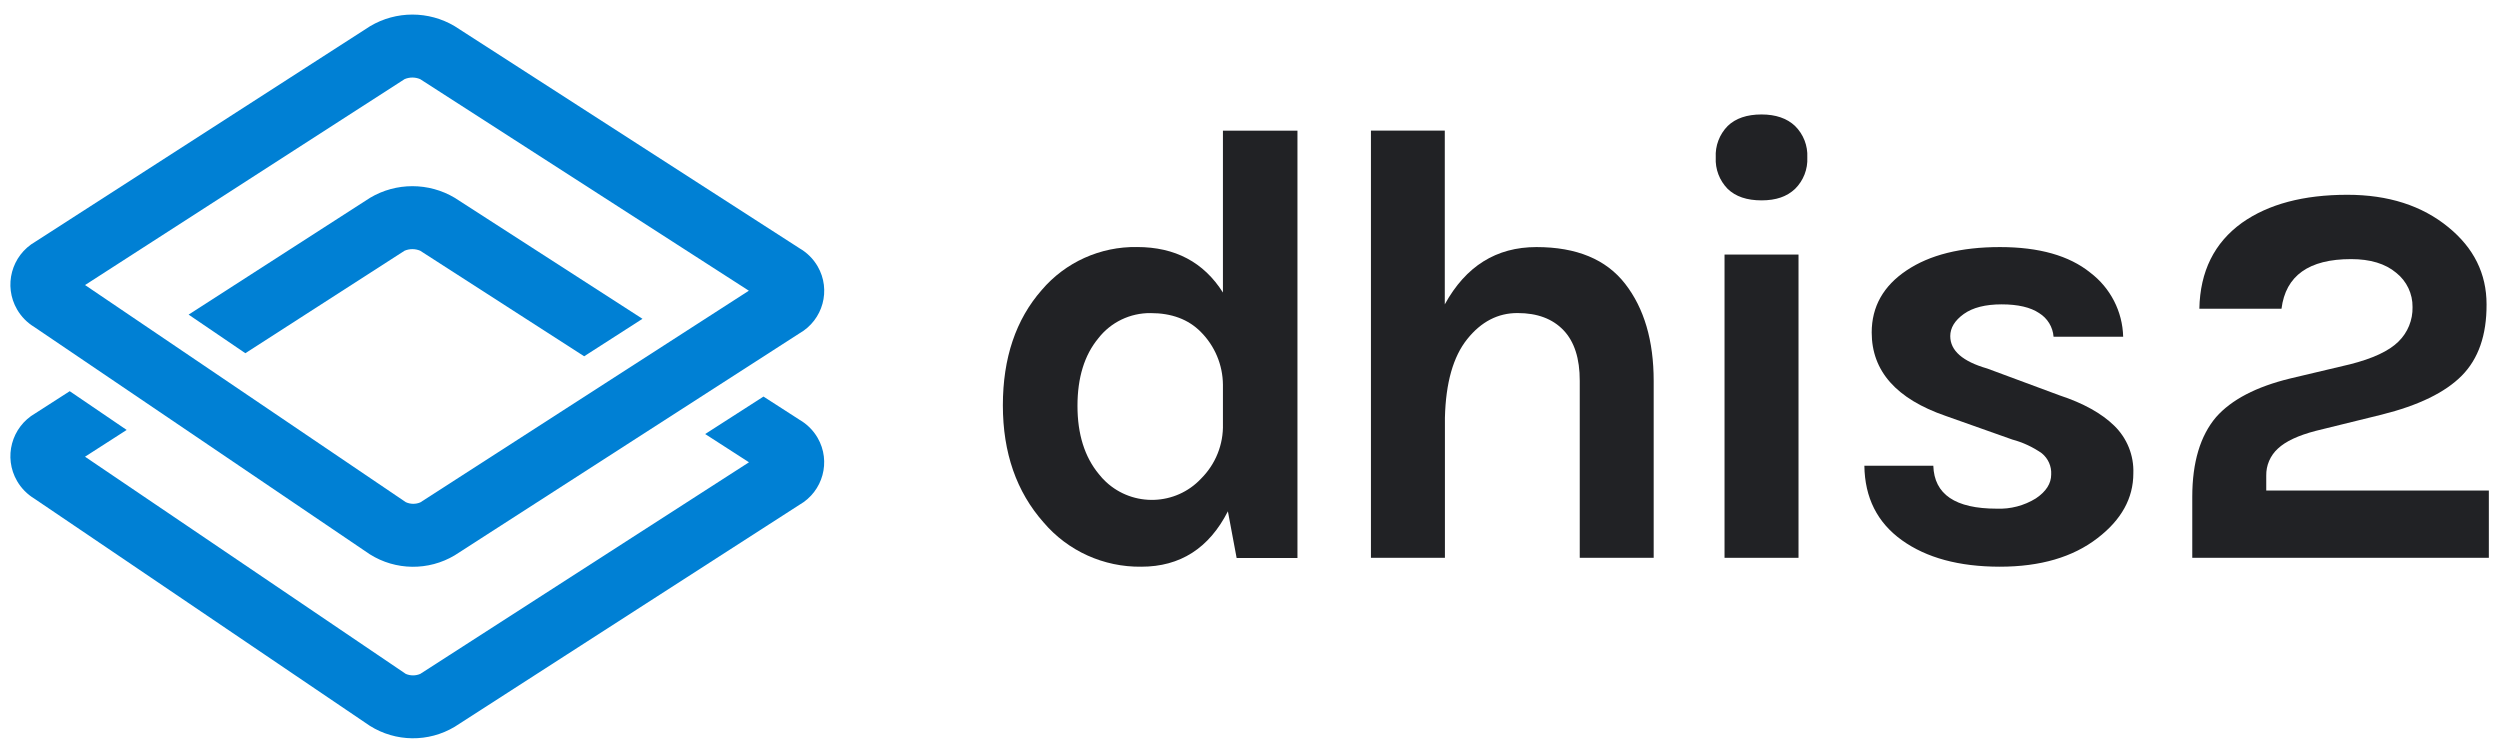
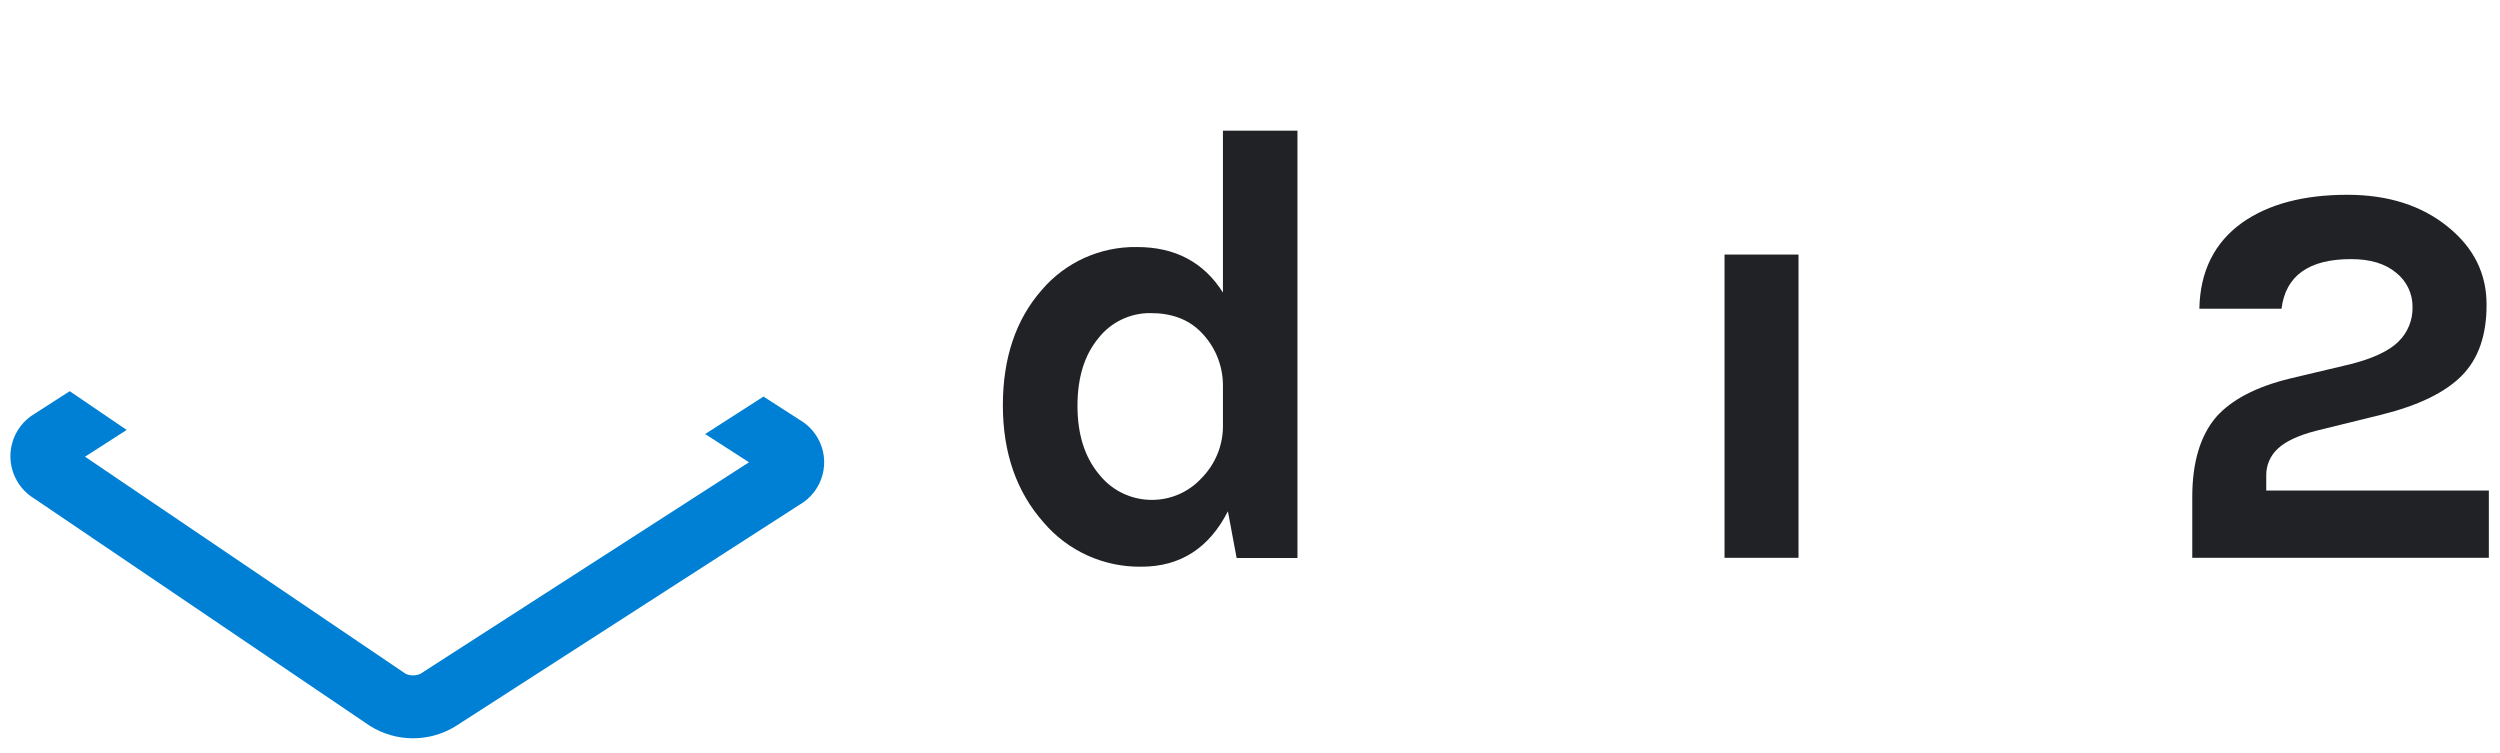
<svg xmlns="http://www.w3.org/2000/svg" width="176" height="53" xml:space="preserve" overflow="hidden">
  <g transform="translate(-340 -269)">
-     <path d="M55.886 17.473 31.791 1.846C29.969 0.753 27.693 0.753 25.871 1.846L2.472 17.015C0.801 17.981 0.23 20.119 1.196 21.79 1.488 22.295 1.902 22.719 2.4 23.023L25.854 39.022C27.659 40.168 29.956 40.196 31.788 39.095L55.886 23.471C57.542 22.521 58.114 20.409 57.163 18.753 56.858 18.221 56.417 17.78 55.886 17.475ZM29.386 35.367C29.06 35.507 28.691 35.501 28.37 35.353L5.946 20.067 28.285 5.571C28.633 5.422 29.026 5.422 29.374 5.571L52.353 20.466Z" fill="#0080D4" transform="matrix(1.007 0 0 1 340 269)" />
-     <path d="M25.871 13.926 13.186 22.149 17.152 24.866 28.285 17.65C28.633 17.502 29.026 17.502 29.374 17.65L40.839 25.082 44.916 22.444 31.791 13.926C29.969 12.834 27.693 12.834 25.871 13.926Z" fill="#0080D4" transform="matrix(1.007 0 0 1 340 269)" />
    <path d="M55.886 29.546 53.376 27.918 49.299 30.556 52.362 32.545 29.383 47.441C29.059 47.582 28.691 47.582 28.367 47.441L5.944 32.152 8.856 30.268 4.875 27.54 2.472 29.095C0.801 30.061 0.23 32.198 1.196 33.869 1.488 34.374 1.902 34.798 2.4 35.102L25.854 51.096C27.658 52.242 29.957 52.27 31.788 51.165L55.883 35.542C57.539 34.592 58.111 32.479 57.16 30.823 56.855 30.292 56.414 29.851 55.883 29.546Z" fill="#0080D4" transform="matrix(1.007 0 0 1 340 269)" />
    <path d="M85.496 20.594C84.154 18.459 82.153 17.391 79.491 17.391 76.929 17.348 74.483 18.459 72.828 20.417 71.017 22.496 70.111 25.203 70.111 28.538 70.111 31.874 71.061 34.621 72.959 36.78 74.655 38.789 77.162 39.932 79.791 39.896 82.509 39.896 84.526 38.596 85.843 35.996L86.454 39.284 90.706 39.284 90.706 9.199 85.496 9.199ZM85.496 29.843C85.537 31.286 84.982 32.681 83.961 33.702 82.192 35.597 79.222 35.699 77.326 33.93 77.142 33.758 76.972 33.572 76.818 33.373 75.824 32.161 75.327 30.561 75.327 28.573 75.327 26.585 75.812 25 76.783 23.818 77.656 22.684 79.012 22.026 80.444 22.042 81.905 22.042 83.07 22.479 83.938 23.355 84.925 24.346 85.484 25.684 85.496 27.082Z" fill="#212225" transform="matrix(1.007 0 0 1 340 269)" />
-     <path d="M107.412 17.394C104.609 17.394 102.473 18.738 101.006 21.427L101.006 9.196 95.843 9.196 95.843 39.27 101.015 39.27 101.015 29.412C101.073 26.956 101.591 25.112 102.57 23.879 103.548 22.646 104.725 22.033 106.099 22.039 107.472 22.039 108.539 22.441 109.302 23.244 110.065 24.048 110.445 25.239 110.441 26.817L110.441 39.267 115.61 39.267 115.61 26.82C115.61 23.984 114.945 21.704 113.615 19.98 112.285 18.256 110.218 17.394 107.412 17.394Z" fill="#212225" transform="matrix(1.007 0 0 1 340 269)" />
    <path d="M120.563 17.921 125.735 17.921 125.735 39.27 120.563 39.27Z" fill="#212225" transform="matrix(1.007 0 0 1 340 269)" />
-     <path d="M123.149 8.058C122.128 8.058 121.339 8.329 120.782 8.87 120.208 9.46 119.906 10.262 119.949 11.083 119.906 11.905 120.208 12.707 120.782 13.297 121.338 13.838 122.127 14.106 123.149 14.106 124.171 14.106 124.926 13.838 125.494 13.297 126.08 12.714 126.391 11.909 126.35 11.083 126.391 10.258 126.08 9.453 125.494 8.87 124.929 8.329 124.142 8.058 123.149 8.058Z" fill="#212225" transform="matrix(1.007 0 0 1 340 269)" />
-     <path d="M143.971 27.828 138.93 25.944C137.206 25.445 136.344 24.685 136.344 23.664 136.344 23.081 136.658 22.562 137.287 22.106 137.914 21.654 138.799 21.427 139.937 21.427 141.076 21.427 141.956 21.634 142.558 22.042 143.141 22.404 143.515 23.023 143.566 23.707L148.432 23.707C148.39 21.93 147.542 20.269 146.129 19.191 144.653 17.993 142.55 17.394 139.818 17.394 137.087 17.394 134.909 17.942 133.286 19.039 131.663 20.134 130.852 21.59 130.852 23.407 130.852 26.125 132.576 28.083 136.024 29.281L140.683 30.944C141.421 31.143 142.119 31.471 142.745 31.911 143.188 32.275 143.432 32.829 143.4 33.402 143.4 34.042 143.042 34.607 142.328 35.088 141.508 35.599 140.553 35.85 139.588 35.81 136.697 35.81 135.221 34.802 135.159 32.787L130.339 32.787C130.368 35.039 131.242 36.786 132.96 38.029 134.678 39.271 136.96 39.894 139.806 39.896 142.641 39.896 144.92 39.224 146.644 37.88 148.31 36.593 149.143 35.074 149.143 33.323 149.19 32.066 148.705 30.848 147.806 29.968 146.921 29.097 145.642 28.383 143.971 27.828Z" fill="#212225" transform="matrix(1.007 0 0 1 340 269)" />
    <path d="M158.435 34.535 158.435 33.489C158.42 32.766 158.715 32.071 159.248 31.582 159.786 31.072 160.672 30.653 161.9 30.332L166.502 29.191C169.072 28.546 170.94 27.632 172.104 26.448 173.269 25.263 173.847 23.59 173.837 21.427 173.837 19.266 172.946 17.455 171.164 15.993 169.319 14.473 166.967 13.713 164.105 13.713 161.039 13.713 158.585 14.37 156.74 15.684 154.803 17.088 153.809 19.105 153.758 21.736L159.501 21.736C159.792 19.406 161.414 18.241 164.367 18.241 165.71 18.241 166.762 18.563 167.521 19.205 168.254 19.79 168.675 20.681 168.662 21.619 168.683 22.531 168.326 23.412 167.675 24.051 167.017 24.709 165.884 25.242 164.277 25.65L160.104 26.646C157.733 27.228 156.008 28.134 154.929 29.363 153.82 30.677 153.265 32.547 153.263 34.971L153.263 39.27 173.997 39.27 173.997 34.535Z" fill="#212225" transform="matrix(1.007 0 0 1 340 269)" />
  </g>
</svg>